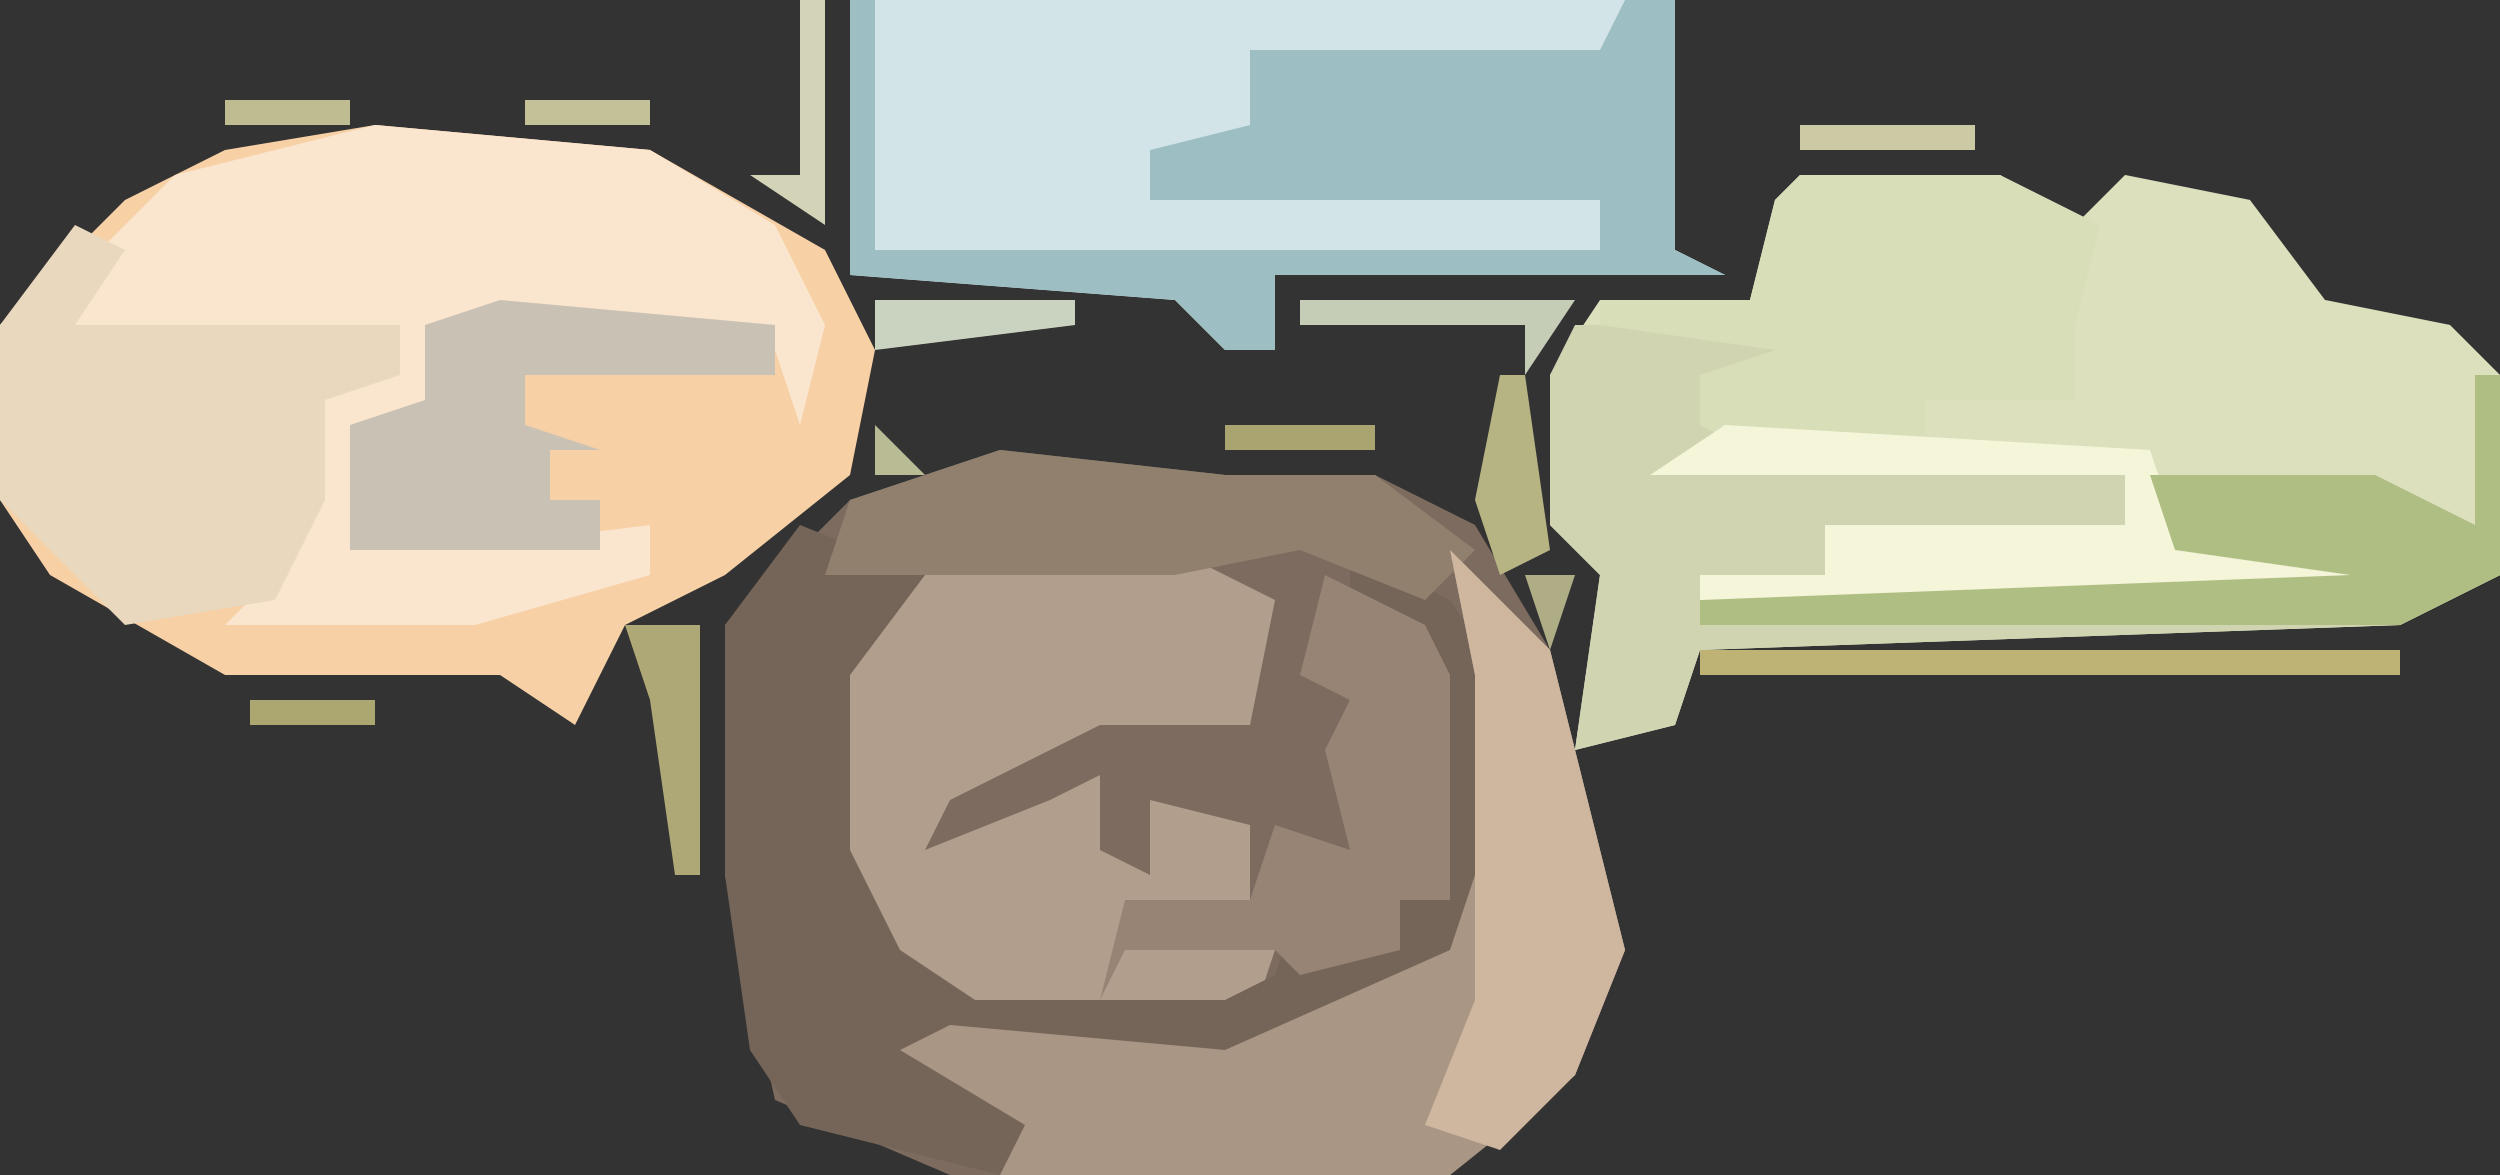
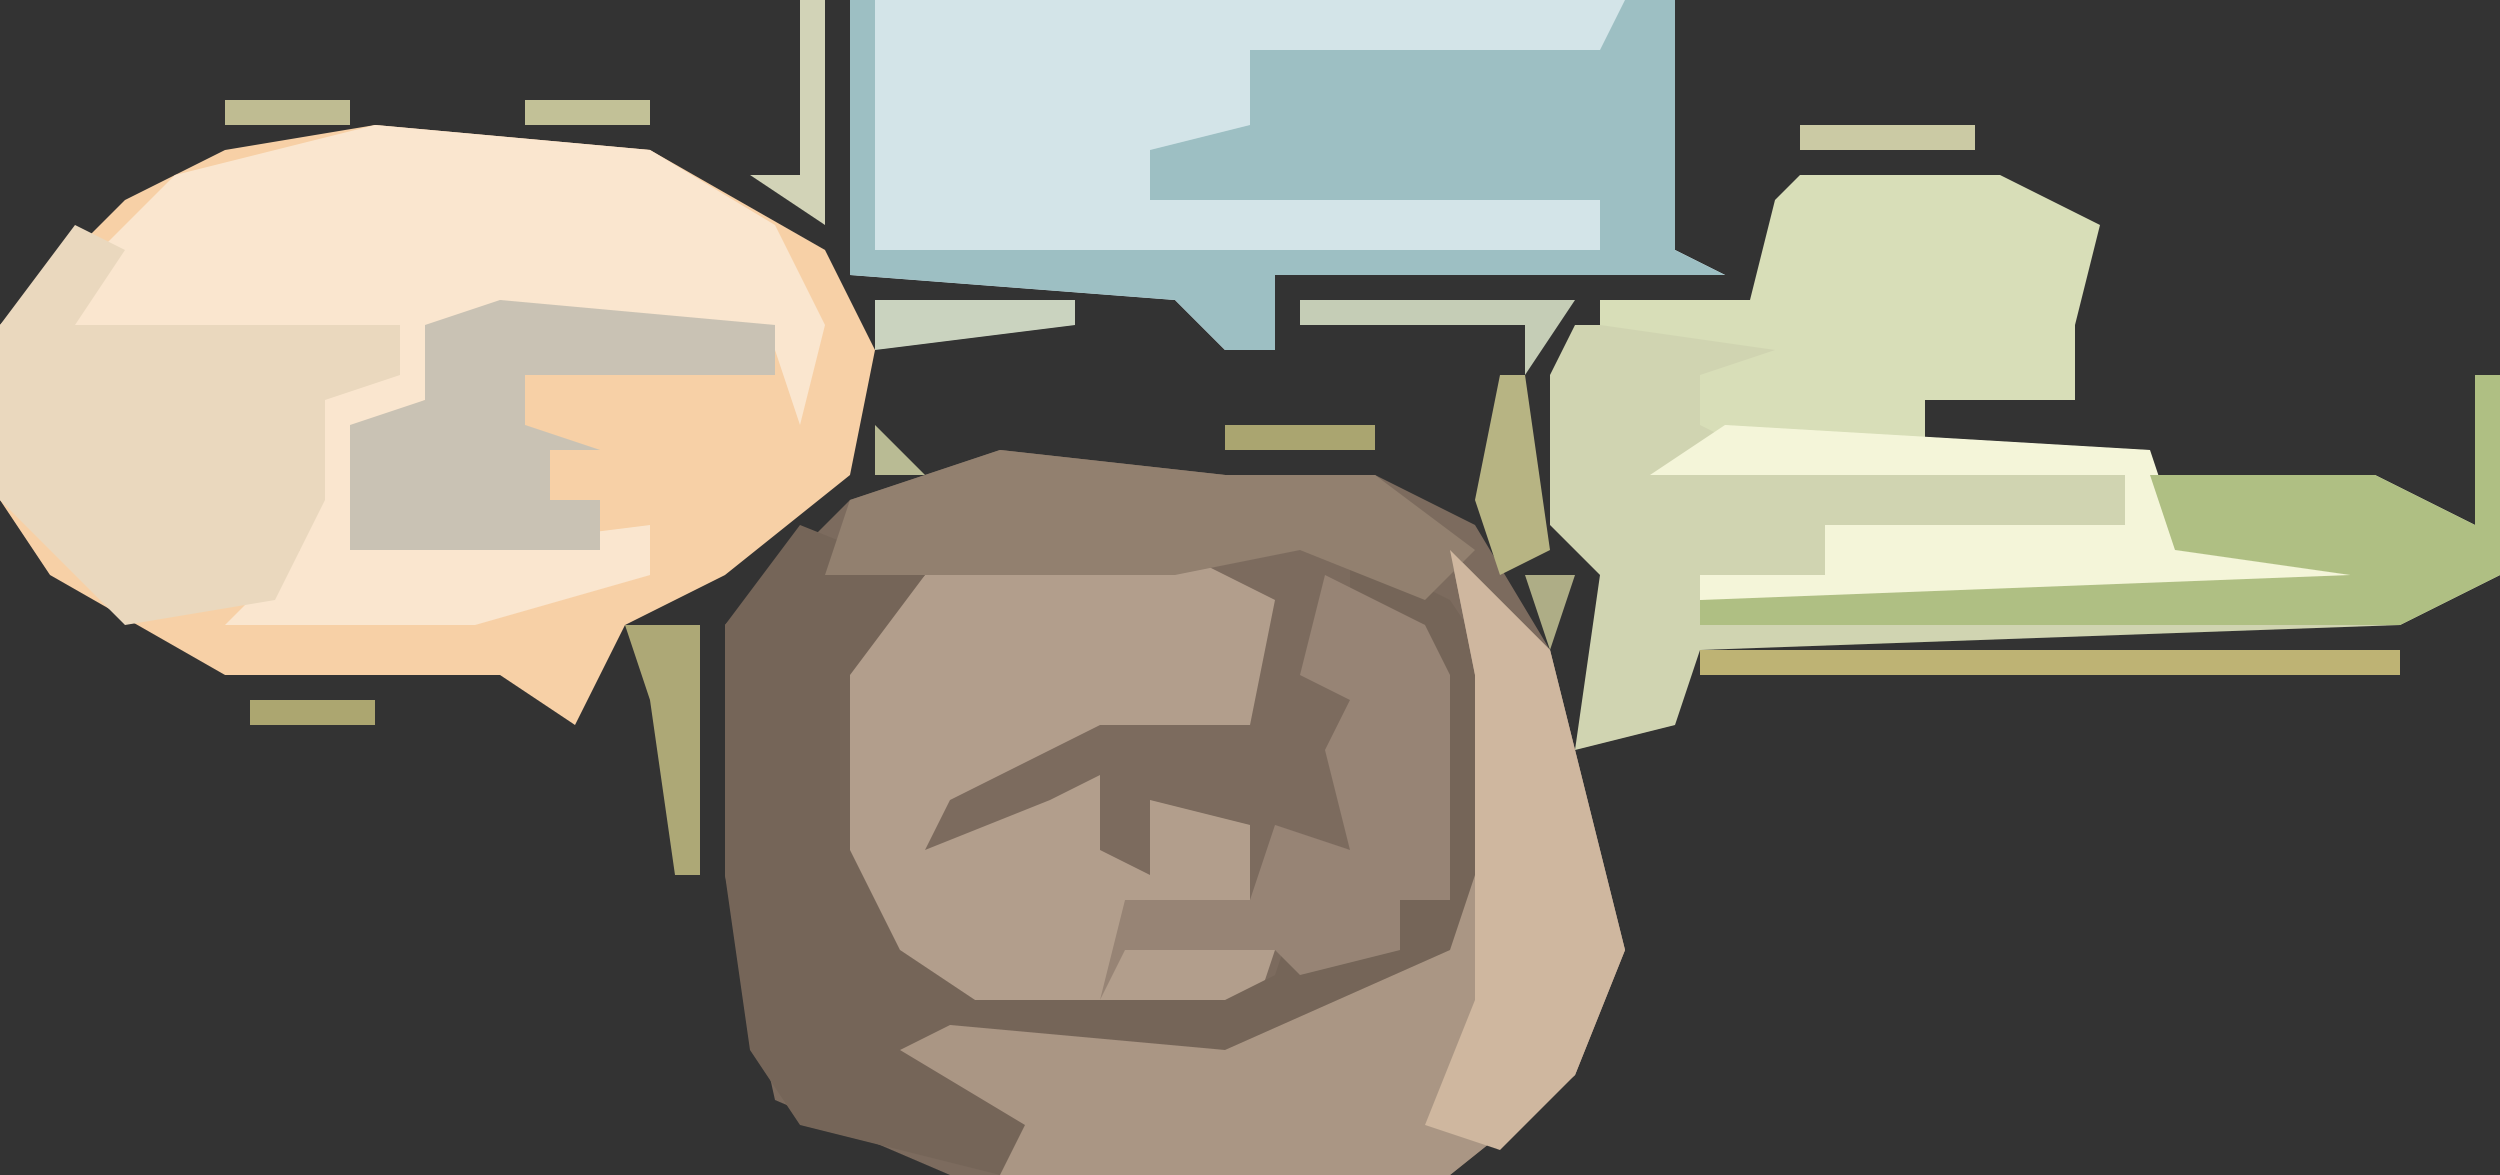
<svg xmlns="http://www.w3.org/2000/svg" version="1.1" width="100" height="47">
  <rect width="100%" height="100%" fill="#333333" stroke="none" />
  <path d="M0,0 L9,1 L15,1 L19,3 L22,8 L25,20 L23,25 L18,29 L-2,29 L-9,26 L-11,17 L-11,7 L-6,2 Z " fill="#7C6B5E" transform="translate(40,18)" />
  <path d="M0,0 L11,1 L18,5 L20,9 L19,14 L14,18 L10,20 L8,24 L5,22 L-6,22 L-13,18 L-15,15 L-15,8 L-10,3 L-6,1 Z " fill="#F7D0A6" transform="translate(15,5)" />
-   <path d="M0,0 L8,0 L11,2 L13,0 L18,1 L21,5 L26,6 L28,8 L28,16 L24,18 L-4,19 L-5,22 L-9,23 L-8,16 L-10,14 L-10,8 L-8,5 L-2,5 L-1,1 Z " fill="#DCE0BD" transform="translate(72,7)" />
  <path d="M0,0 L33,0 L33,10 L35,11 L17,11 L17,14 L15,14 L13,12 L0,11 Z " fill="#D3E4E8" transform="translate(34,0)" />
  <path d="M0,0 L11,1 L16,4 L18,8 L17,12 L16,9 L7,8 L5,7 L4,10 L4,8 L2,8 L2,11 L0,12 L-1,17 L2,17 L3,14 L3,17 L11,16 L11,18 L4,20 L-6,20 L-3,17 L-3,15 L-5,13 L-2,13 L-3,10 L1,10 L1,8 L-13,9 L-11,5 L-8,2 Z " fill="#FAE6CF" transform="translate(15,5)" />
  <path d="M0,0 L8,0 L12,2 L11,7 L5,7 L-1,10 L-2,12 L3,10 L5,9 L5,12 L7,13 L7,10 L11,11 L11,14 L6,15 L6,16 L12,16 L11,19 L0,19 L-4,16 L-6,12 L-6,5 L-2,1 Z " fill="#B29E8C" transform="translate(39,22)" />
  <path d="M0,0 L5,2 L2,6 L2,13 L4,17 L7,19 L17,19 L19,18 L20,15 L21,17 L24,17 L24,15 L26,15 L25,4 L22,3 L22,1 L26,3 L28,6 L28,14 L25,19 L17,22 L5,21 L10,23 L8,26 L0,24 L-2,21 L-3,14 L-3,4 Z " fill="#756558" transform="translate(32,21)" />
  <path d="M0,0 L9,0 L8,3 L5,2 L6,5 L22,6 L22,8 L10,8 L10,10 L31,10 L24,9 L23,6 L32,6 L36,8 L36,2 L37,2 L37,10 L33,12 L5,13 L4,16 L0,17 L1,10 L-1,8 L-1,2 Z " fill="#D0D4B1" transform="translate(63,13)" />
  <path d="M0,0 L4,4 L7,16 L5,21 L0,25 L-18,25 L-17,23 L-22,20 L-20,19 L-9,20 L0,16 L1,13 L1,5 Z " fill="#AA9684" transform="translate(58,22)" />
  <path d="M0,0 L1,0 L1,10 L30,10 L30,8 L12,8 L12,6 L16,5 L16,2 L30,2 L31,0 L33,0 L33,10 L35,11 L17,11 L17,14 L15,14 L13,12 L0,11 Z " fill="#9DBFC3" transform="translate(34,0)" />
  <path d="M0,0 L2,1 L0,4 L13,4 L13,6 L10,7 L10,11 L8,15 L2,16 L-3,11 L-3,4 Z " fill="#EAD8BE" transform="translate(3,9)" />
  <path d="M0,0 L8,0 L12,2 L11,6 L11,9 L5,9 L5,11 L-2,11 L-4,10 L-4,8 L-1,7 L-8,6 L-8,5 L-2,5 L-1,1 Z " fill="#D8DEB8" transform="translate(72,7)" />
  <path d="M0,0 L17,1 L18,4 L28,5 L25,7 L-1,7 L-1,6 L4,6 L4,4 L16,4 L16,2 L-3,2 Z " fill="#F4F5D9" transform="translate(69,17)" />
  <path d="M0,0 L4,2 L5,4 L5,13 L3,13 L3,15 L-1,16 L-2,15 L-8,15 L-9,17 L-8,13 L-3,13 L-2,10 L1,11 L0,7 L1,5 L-1,4 Z " fill="#978475" transform="translate(53,23)" />
  <path d="M0,0 L11,1 L11,3 L1,3 L1,5 L4,6 L2,6 L2,8 L4,8 L4,10 L-6,10 L-6,5 L-3,4 L-3,1 Z " fill="#C9C2B4" transform="translate(20,12)" />
  <path d="M0,0 L9,1 L15,1 L19,4 L17,6 L12,4 L7,5 L-7,5 L-6,2 Z " fill="#92806F" transform="translate(40,18)" />
  <path d="M0,0 L4,4 L7,16 L5,21 L2,24 L-1,23 L1,18 L1,5 Z " fill="#CFB79F" transform="translate(58,22)" />
  <path d="M0,0 L1,0 L1,8 L-3,10 L-31,10 L-31,9 L-5,8 L-12,7 L-13,4 L-4,4 L0,6 Z " fill="#AFBF83" transform="translate(99,15)" />
  <path d="M0,0 L28,0 L28,1 L0,1 Z " fill="#BEB374" transform="translate(68,26)" />
  <path d="M0,0 L3,0 L3,10 L2,10 L1,3 Z " fill="#ADA876" transform="translate(25,25)" />
  <path d="M0,0 L11,0 L9,3 L9,1 L0,1 Z " fill="#C5CDB6" transform="translate(52,12)" />
  <path d="M0,0 L1,0 L1,9 L-2,7 L0,7 Z " fill="#D2D3B7" transform="translate(32,0)" />
  <path d="M0,0 L1,0 L2,7 L0,8 L-1,5 Z " fill="#B7B483" transform="translate(60,15)" />
  <path d="M0,0 L8,0 L8,1 L0,2 Z " fill="#CAD3BF" transform="translate(35,12)" />
  <path d="M0,0 L7,0 L7,1 L0,1 Z " fill="#CBCAA4" transform="translate(72,5)" />
  <path d="M0,0 L6,0 L6,1 L0,1 Z " fill="#AAA570" transform="translate(49,17)" />
  <path d="M0,0 L5,0 L5,1 L0,1 Z " fill="#ACA670" transform="translate(10,28)" />
  <path d="M0,0 L5,0 L5,1 L0,1 Z " fill="#C2C197" transform="translate(21,4)" />
  <path d="M0,0 L5,0 L5,1 L0,1 Z " fill="#BFBC92" transform="translate(9,4)" />
  <path d="M0,0 L2,0 L1,3 Z " fill="#AEAD86" transform="translate(61,23)" />
  <path d="M0,0 L4,1 Z " fill="#B7B385" transform="translate(85,5)" />
  <path d="M0,0 Z " fill="#AAA570" transform="translate(28,36)" />
-   <path d="M0,0 Z " fill="#B4B38D" transform="translate(64,31)" />
  <path d="M0,0 L3,1 Z " fill="#D9E0CD" transform="translate(17,27)" />
  <path d="M0,0 L3,1 Z " fill="#AAA570" transform="translate(6,27)" />
  <path d="M0,0 L2,2 L0,2 Z " fill="#B9BB94" transform="translate(35,17)" />
  <path d="M0,0 L3,1 Z " fill="#AAA570" transform="translate(37,17)" />
  <path d="M0,0 L3,1 Z " fill="#9E9D71" transform="translate(40,16)" />
  <path d="M0,0 L3,1 Z " fill="#AAA570" transform="translate(93,10)" />
  <path d="M0,0 Z " fill="#B0A970" transform="translate(29,42)" />
  <path d="M0,0 Z " fill="#BFBE9B" transform="translate(64,40)" />
  <path d="M0,0 Z " fill="#9E9D71" transform="translate(28,40)" />
  <path d="M0,0 Z " fill="#C7CAA6" transform="translate(65,38)" />
  <path d="M0,0 Z " fill="#9E9D71" transform="translate(66,36)" />
  <path d="M0,0 Z " fill="#B0A970" transform="translate(65,34)" />
  <path d="M0,0 L2,1 Z " fill="#BFBE9B" transform="translate(97,25)" />
  <path d="M0,0 L2,1 Z " fill="#9E9D71" transform="translate(57,19)" />
  <path d="M0,0 L2,1 Z " fill="#B0A970" transform="translate(55,18)" />
  <path d="M0,0 L2,1 Z " fill="#9E9D71" transform="translate(45,17)" />
  <path d="M0,0 Z " fill="#B5BEA7" transform="translate(47,12)" />
  <path d="M0,0 L2,1 Z " fill="#B5BEA7" transform="translate(96,11)" />
  <path d="M0,0 L2,1 Z " fill="#B5BEA7" transform="translate(81,7)" />
  <path d="M0,0 L2,1 Z " fill="#B5BEA7" transform="translate(3,7)" />
  <path d="M0,0 L2,1 Z " fill="#9E9D71" transform="translate(83,6)" />
  <path d="M0,0 L2,1 Z " fill="#C7CAA6" transform="translate(26,5)" />
  <path d="M0,0 L2,1 Z " fill="#C7CAA6" transform="translate(7,5)" />
  <path d="M0,0 Z " fill="#9E9D71" transform="translate(60,46)" />
  <path d="M0,0 Z " fill="#C2B570" transform="translate(32,46)" />
  <path d="M0,0 Z " fill="#CCE0DD" transform="translate(61,45)" />
  <path d="M0,0 Z " fill="#CCE0DD" transform="translate(62,44)" />
  <path d="M0,0 Z " fill="#9E9D71" transform="translate(63,43)" />
-   <path d="M0,0 Z " fill="#9E9D71" transform="translate(23,30)" />
  <path d="M0,0 Z " fill="#C2B570" transform="translate(21,29)" />
  <path d="M0,0 Z " fill="#C2B570" transform="translate(20,28)" />
  <path d="M0,0 Z " fill="#9E9D71" transform="translate(67,27)" />
  <path d="M0,0 Z " fill="#E0E0C5" transform="translate(5,26)" />
  <path d="M0,0 Z " fill="#C2B570" transform="translate(3,25)" />
  <path d="M0,0 Z " fill="#9E9D71" transform="translate(99,24)" />
  <path d="M0,0 Z " fill="#C2B570" transform="translate(28,24)" />
  <path d="M0,0 Z " fill="#C2B570" transform="translate(2,24)" />
  <path d="M0,0 Z " fill="#C2B570" transform="translate(29,23)" />
  <path d="M0,0 Z " fill="#C2B570" transform="translate(1,23)" />
  <path d="M0,0 Z " fill="#C2B570" transform="translate(0,22)" />
  <path d="M0,0 Z " fill="#9E9D71" transform="translate(47,18)" />
  <path d="M0,0 Z " fill="#9E9D71" transform="translate(49,15)" />
  <path d="M0,0 Z " fill="#9E9D71" transform="translate(36,15)" />
  <path d="M0,0 Z " fill="#9E9D71" transform="translate(48,14)" />
  <path d="M0,0 Z " fill="#C2B570" transform="translate(99,13)" />
  <path d="M0,0 Z " fill="#9E9D71" transform="translate(98,12)" />
  <path d="M0,0 Z " fill="#C2B570" transform="translate(0,10)" />
  <path d="M0,0 Z " fill="#CCE0DD" transform="translate(92,9)" />
  <path d="M0,0 Z " fill="#C2B570" transform="translate(1,9)" />
  <path d="M0,0 Z " fill="#9E9D71" transform="translate(69,8)" />
  <path d="M0,0 Z " fill="#C2B570" transform="translate(2,8)" />
  <path d="M0,0 Z " fill="#C2B570" transform="translate(70,7)" />
  <path d="M0,0 Z " fill="#CCE0DD" transform="translate(89,6)" />
  <path d="M0,0 Z " fill="#C2B570" transform="translate(80,6)" />
  <path d="M0,0 Z " fill="#9E9D71" transform="translate(71,6)" />
  <path d="M0,0 Z " fill="#C2B570" transform="translate(29,6)" />
  <path d="M0,0 Z " fill="#C2B570" transform="translate(5,6)" />
</svg>